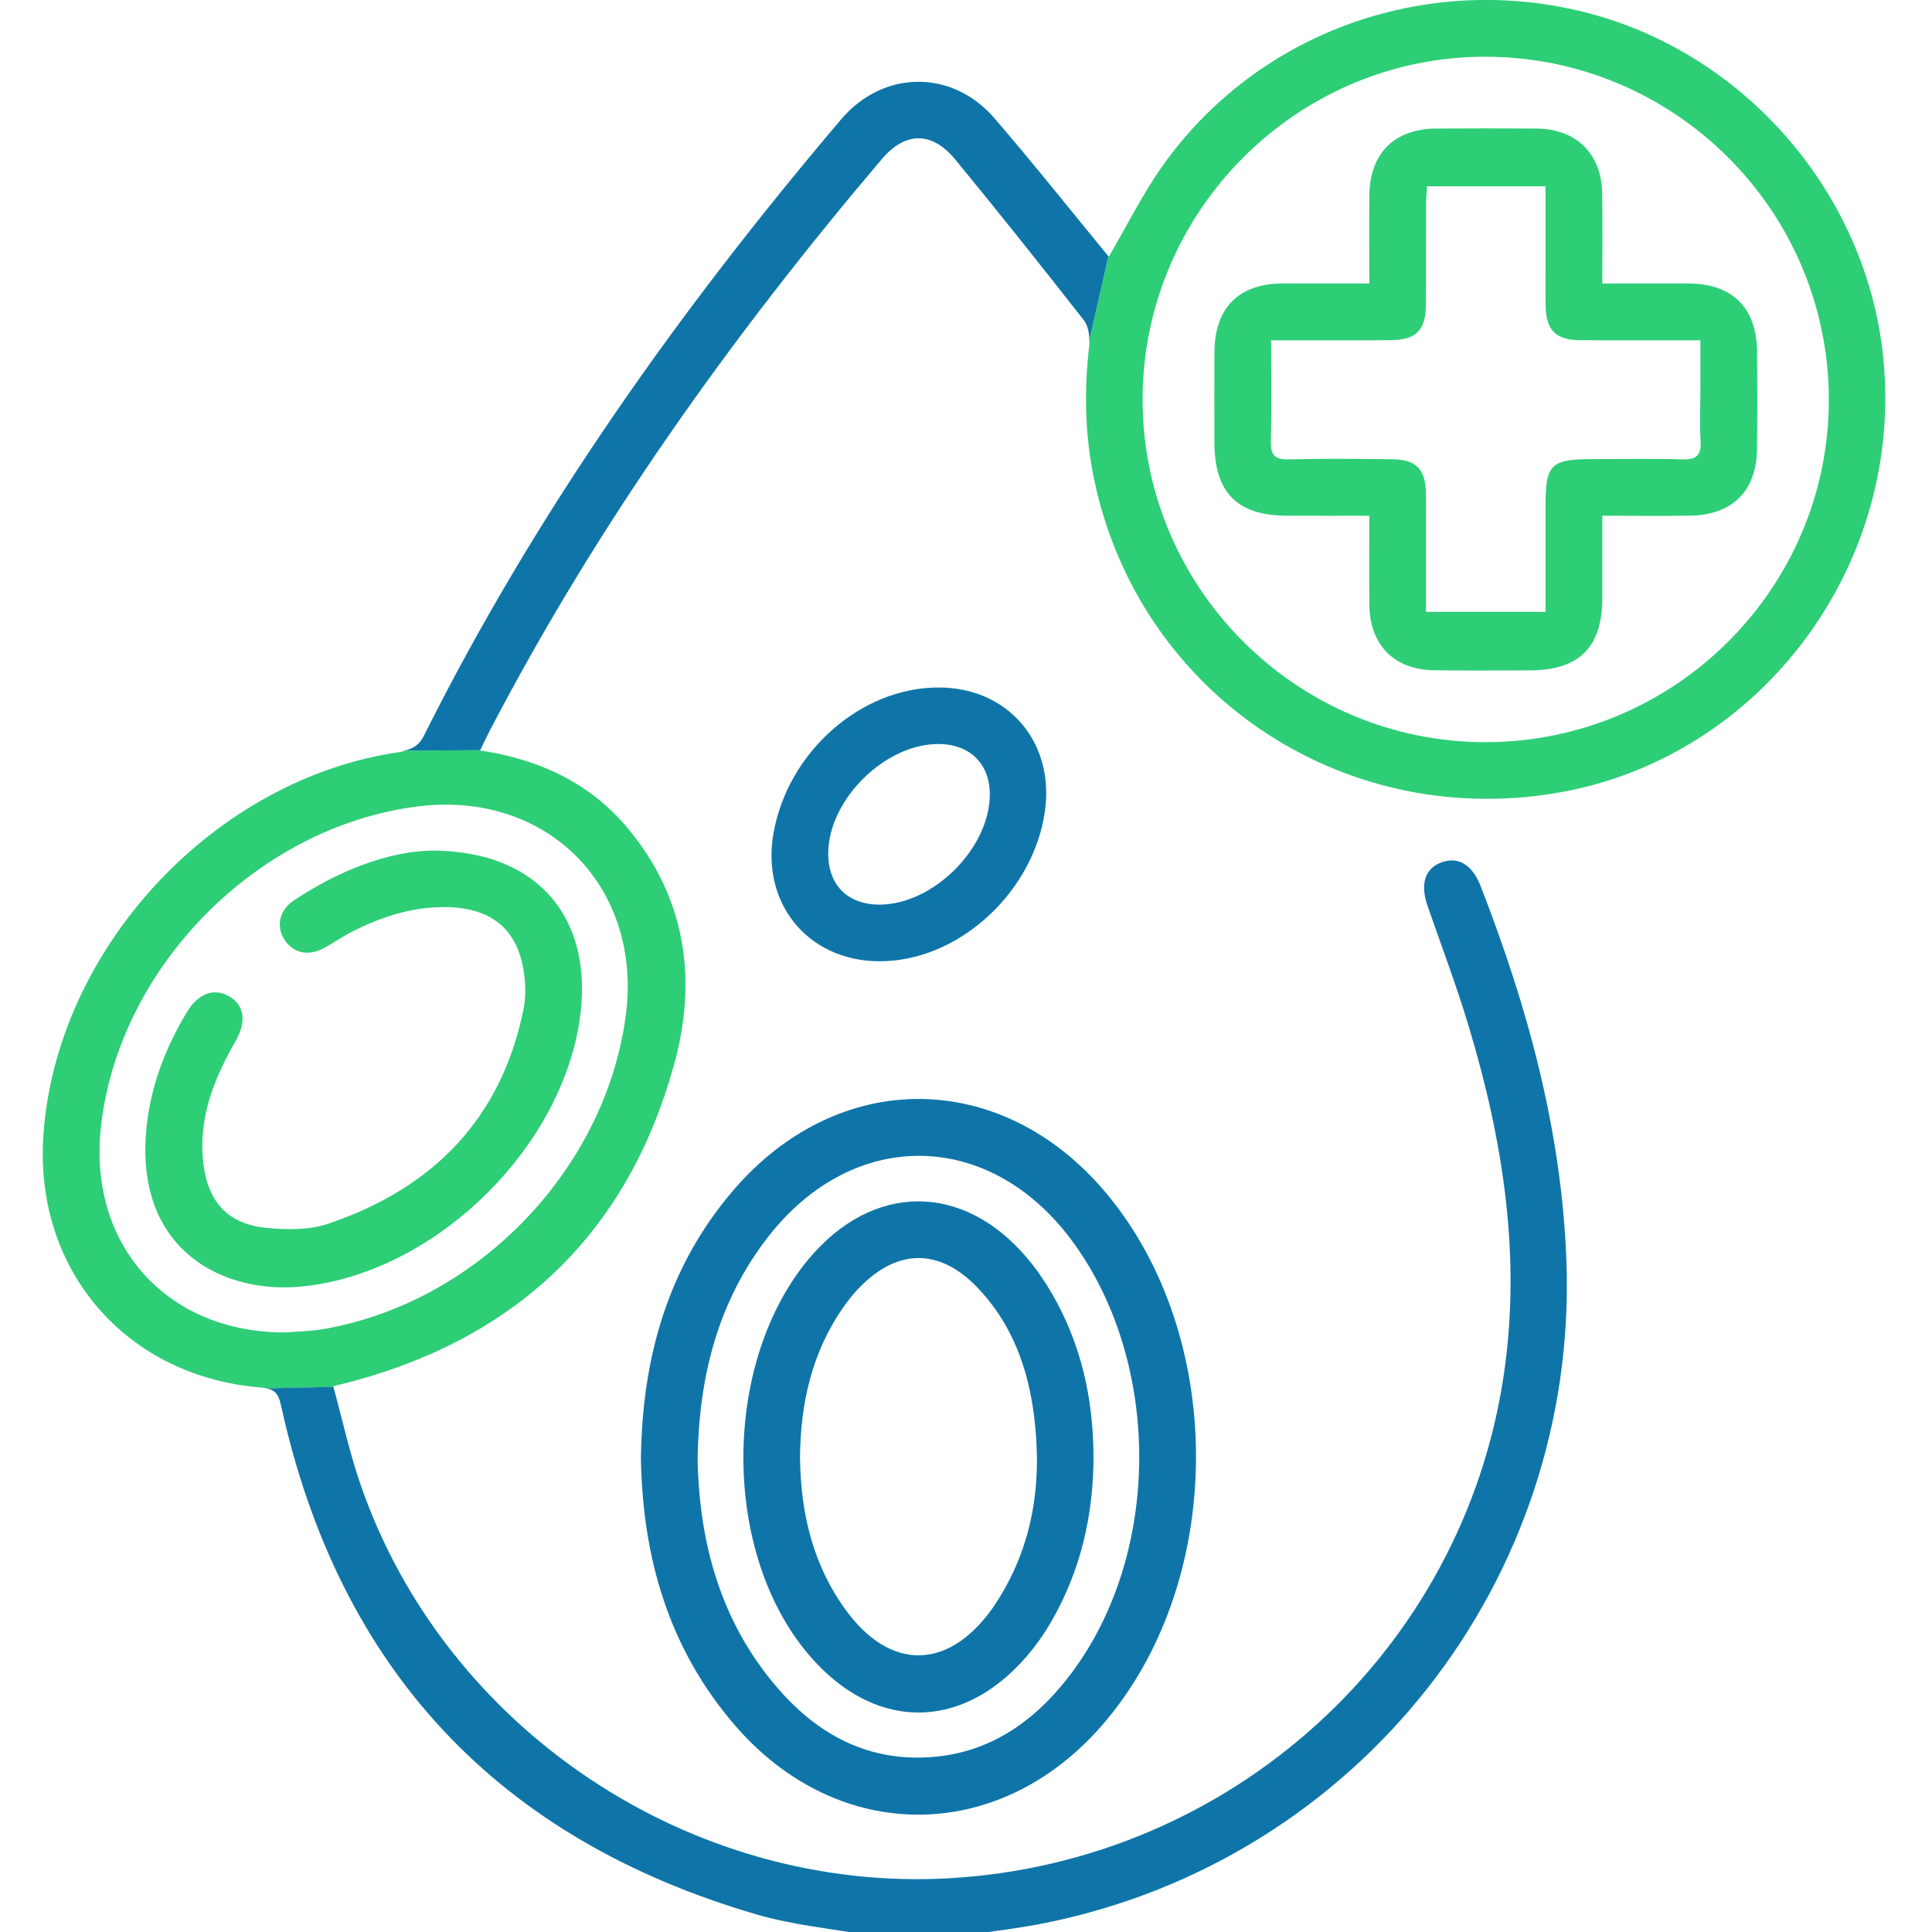
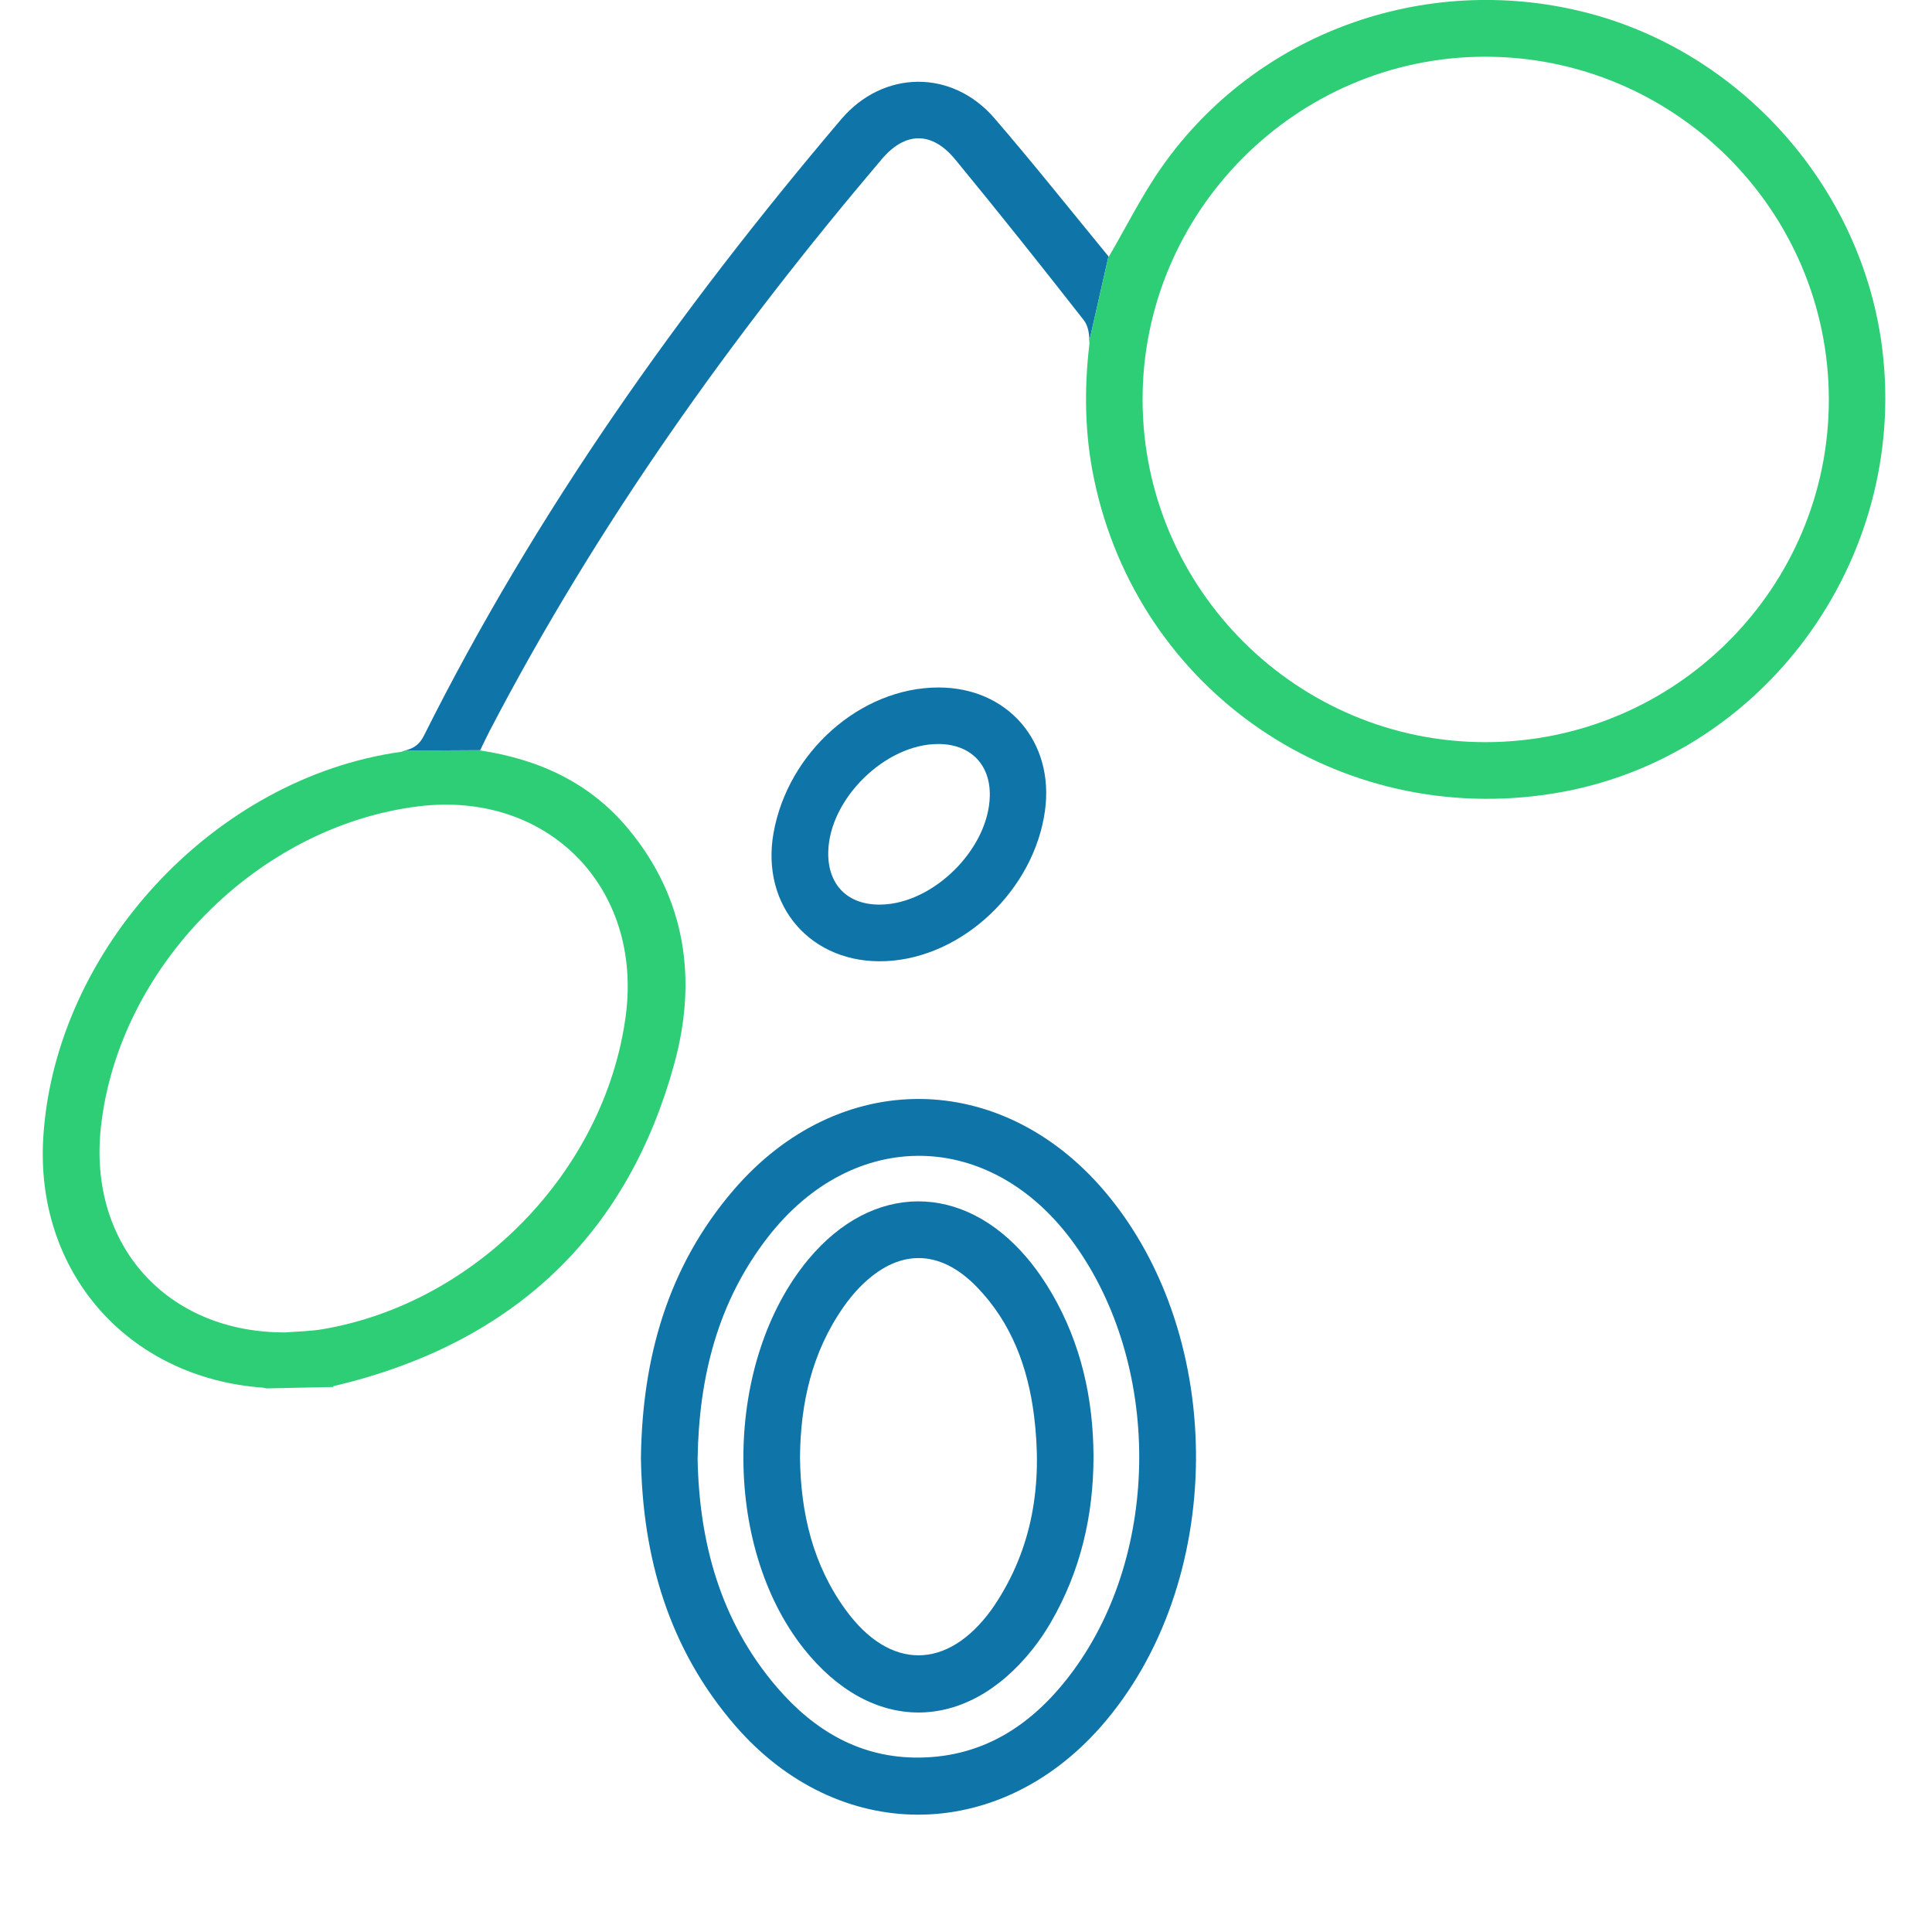
<svg xmlns="http://www.w3.org/2000/svg" version="1.1" id="Layer_1" x="0px" y="0px" viewBox="0 0 50 50" enable-background="new 0 0 50 50" xml:space="preserve">
  <g>
    <path fill="#2DCE76" d="M8.623,35.875c0.255-0.063,0.395-0.096,0.535-0.134c4.307-1.174,7.109-3.906,8.29-8.201   c0.599-2.177,0.312-4.279-1.185-6.085c-0.98-1.182-2.284-1.798-3.837-2.034c0.001-0.002,0.002-0.004,0.003-0.006l-1.959,0.011   c-0.032,0.007-0.051,0.026-0.086,0.031c-4.834,0.671-8.955,5.108-9.263,9.964c-0.222,3.484,2.172,6.231,5.674,6.491   c0.041,0.003,0.068,0.013,0.102,0.02l1.733-0.037C8.626,35.887,8.625,35.881,8.623,35.875z M7.385,34.483   c-3.062,0.012-5.109-2.262-4.774-5.313c0.456-4.15,4.059-7.79,8.218-8.302c3.347-0.411,5.819,2.1,5.362,5.446   c-0.544,3.982-3.855,7.404-7.833,8.084C8.038,34.454,7.709,34.457,7.385,34.483z" />
-     <path fill="#0F75A8" d="M38.317,22.928c-0.22-0.564-0.599-0.778-1.042-0.598c-0.409,0.166-0.521,0.567-0.328,1.122   c0.364,1.045,0.756,2.081,1.073,3.14c0.878,2.93,1.35,5.916,0.9,8.974c-1.055,7.172-7.05,12.613-14.323,13.041   c-6.718,0.396-13.089-3.852-15.272-10.204c-0.28-0.814-0.464-1.661-0.696-2.51l-1.733,0.037c0.241,0.047,0.319,0.179,0.377,0.444   c1.499,6.826,5.614,11.224,12.319,13.175c0.945,0.275,1.944,0.366,2.918,0.542c0.815,0,1.631,0,2.446,0   c0.706-0.108,1.419-0.187,2.118-0.329c8.092-1.645,13.765-8.871,13.465-17.121C40.415,29.26,39.536,26.056,38.317,22.928z" />
    <path fill="#0F75A8" d="M25.737,3.061c-1.097-1.275-2.881-1.254-3.97,0.029c-4.177,4.924-7.899,10.158-10.796,15.949   c-0.116,0.233-0.274,0.336-0.503,0.387l1.959-0.011c0.091-0.185,0.164-0.342,0.243-0.495c2.784-5.345,6.26-10.217,10.152-14.803   c0.607-0.715,1.296-0.722,1.899,0.01c1.129,1.372,2.234,2.762,3.329,4.161c0.106,0.135,0.147,0.355,0.14,0.543l0.498-2.196   C27.723,5.462,26.754,4.242,25.737,3.061z" />
    <path fill="#2DCE76" d="M48.713,9.032c-0.515-4.164-3.651-7.707-7.72-8.721c-4.141-1.032-8.488,0.546-10.922,4.005   c-0.519,0.738-0.924,1.557-1.375,2.328c-0.003-0.003-0.006-0.007-0.008-0.01L28.19,8.83c-0.001,0.023,0.007,0.049,0.004,0.071   c-0.14,1.176-0.121,2.345,0.121,3.503c1.147,5.491,6.33,9.03,11.895,8.13C45.595,19.664,49.392,14.527,48.713,9.032z    M38.465,19.207c-4.883,0.013-8.878-3.958-8.895-8.84c-0.016-4.875,3.968-8.885,8.841-8.899c4.909-0.014,8.915,3.97,8.919,8.871   C47.335,15.216,43.359,19.194,38.465,19.207z" />
    <path fill="#0F75A8" d="M16.587,37.732c0.034-2.594,0.696-4.955,2.399-6.936c2.725-3.169,6.936-3.131,9.626,0.063   c3.169,3.764,3.112,10.152-0.123,13.828c-2.678,3.044-6.811,3.037-9.464-0.03C17.302,42.665,16.627,40.296,16.587,37.732z    M18.054,37.756c0.041,2.152,0.584,4.199,2.054,5.912c0.963,1.122,2.165,1.836,3.69,1.818c1.724-0.02,2.995-0.912,3.975-2.245   c2.281-3.102,2.275-7.948,0.014-11.071c-2.135-2.949-5.694-3.02-7.921-0.144C18.579,33.692,18.088,35.624,18.054,37.756z" />
    <path fill="#0F75A8" d="M24.282,17.792c1.794-0.004,3.009,1.399,2.762,3.19c-0.283,2.051-2.127,3.798-4.11,3.892   c-1.925,0.092-3.25-1.413-2.916-3.312C20.39,19.461,22.272,17.796,24.282,17.792z M24.279,19.255   c-1.369,0.001-2.812,1.417-2.844,2.79c-0.02,0.853,0.501,1.378,1.354,1.366c1.37-0.019,2.802-1.446,2.827-2.817   C25.631,19.777,25.109,19.254,24.279,19.255z" />
-     <path fill="#2DCE76" d="M35.437,7.337c0-0.803-0.005-1.536,0.001-2.268c0.009-1.097,0.642-1.735,1.73-1.742   c0.864-0.005,1.728-0.006,2.593,0c1.03,0.008,1.683,0.643,1.703,1.672c0.015,0.762,0.003,1.524,0.003,2.338   c0.777,0,1.507-0.001,2.236,0c1.124,0.003,1.758,0.626,1.769,1.751c0.008,0.848,0.01,1.696-0.001,2.544   c-0.014,1.069-0.637,1.693-1.711,1.712c-0.746,0.014-1.493,0.003-2.293,0.003c0,0.753,0.002,1.45,0,2.148   c-0.004,1.255-0.602,1.85-1.863,1.854c-0.832,0.002-1.663,0.01-2.495-0.003c-1.034-0.016-1.659-0.656-1.67-1.697   c-0.008-0.747-0.002-1.495-0.002-2.301c-0.741,0-1.439,0.003-2.136-0.001c-1.287-0.007-1.87-0.599-1.872-1.897   c-0.001-0.783-0.004-1.565,0.001-2.348c0.007-1.134,0.632-1.761,1.754-1.765C33.914,7.335,34.645,7.337,35.437,7.337z    M36.931,4.821c-0.01,0.183-0.025,0.341-0.026,0.499c-0.003,0.848,0.002,1.696-0.002,2.544c-0.003,0.694-0.248,0.935-0.943,0.941   c-0.408,0.003-0.815,0.001-1.223,0.001c-0.596,0-1.193,0-1.841,0c0,0.913,0.016,1.758-0.007,2.602   c-0.01,0.359,0.091,0.491,0.465,0.481c0.896-0.023,1.794-0.016,2.69-0.003c0.61,0.008,0.847,0.262,0.859,0.873   c0.004,0.196,0.001,0.391,0.001,0.587c0,0.826,0,1.653,0,2.489c1.062,0,2.059,0,3.095,0c0-0.942,0-1.836,0-2.73   c0-1.1,0.126-1.223,1.247-1.223c0.766,0,1.533-0.017,2.299,0.007c0.372,0.012,0.488-0.121,0.467-0.481   c-0.026-0.439-0.006-0.88-0.006-1.32c0-0.417,0-0.834,0-1.282c-1.095,0-2.105,0.005-3.114-0.002C40.259,8.799,40.011,8.545,40,7.91   c-0.005-0.326-0.001-0.652-0.001-0.978c0-0.696,0-1.392,0-2.111C38.942,4.821,37.957,4.821,36.931,4.821z" />
-     <path fill="#2DCE76" d="M11.156,22.013c2.885-0.006,4.327,1.903,3.799,4.655c-0.63,3.278-3.824,6.295-7.139,6.626   c-2.057,0.205-4.236-0.94-4.043-3.888c0.076-1.164,0.469-2.224,1.065-3.215c0.291-0.484,0.705-0.631,1.094-0.405   c0.392,0.228,0.455,0.649,0.167,1.151c-0.568,0.992-0.983,2.027-0.833,3.201c0.127,0.991,0.648,1.546,1.641,1.641   c0.525,0.05,1.102,0.056,1.591-0.11c2.698-0.915,4.478-2.707,5.053-5.562c0.063-0.312,0.051-0.654,0.003-0.971   c-0.162-1.051-0.792-1.598-1.858-1.654c-0.922-0.048-1.771,0.216-2.58,0.628c-0.246,0.125-0.475,0.285-0.717,0.419   c-0.409,0.226-0.803,0.145-1.033-0.204c-0.226-0.343-0.144-0.768,0.238-1.022C8.764,22.532,10.024,22.042,11.156,22.013z" />
    <path fill="#0F75A8" d="M28.3,37.681c0.001,1.528-0.331,2.971-1.101,4.3c-0.138,0.239-0.294,0.47-0.465,0.687   c-1.742,2.204-4.188,2.201-5.934-0.003c-2.131-2.689-2.072-7.444,0.126-10.079c1.651-1.98,3.992-1.996,5.654-0.03   c0.24,0.284,0.455,0.596,0.642,0.918C27.977,34.772,28.292,36.188,28.3,37.681z M20.704,37.716c0.016,1.434,0.33,2.781,1.189,3.957   c1.138,1.558,2.62,1.553,3.756-0.001c0.029-0.039,0.056-0.08,0.084-0.12c1.002-1.498,1.248-3.162,1.028-4.91   c-0.157-1.252-0.581-2.408-1.48-3.335c-0.971-1.001-2.047-0.995-3.026,0.001c-0.159,0.162-0.304,0.342-0.433,0.528   C21.01,35.003,20.716,36.32,20.704,37.716z" />
  </g>
</svg>